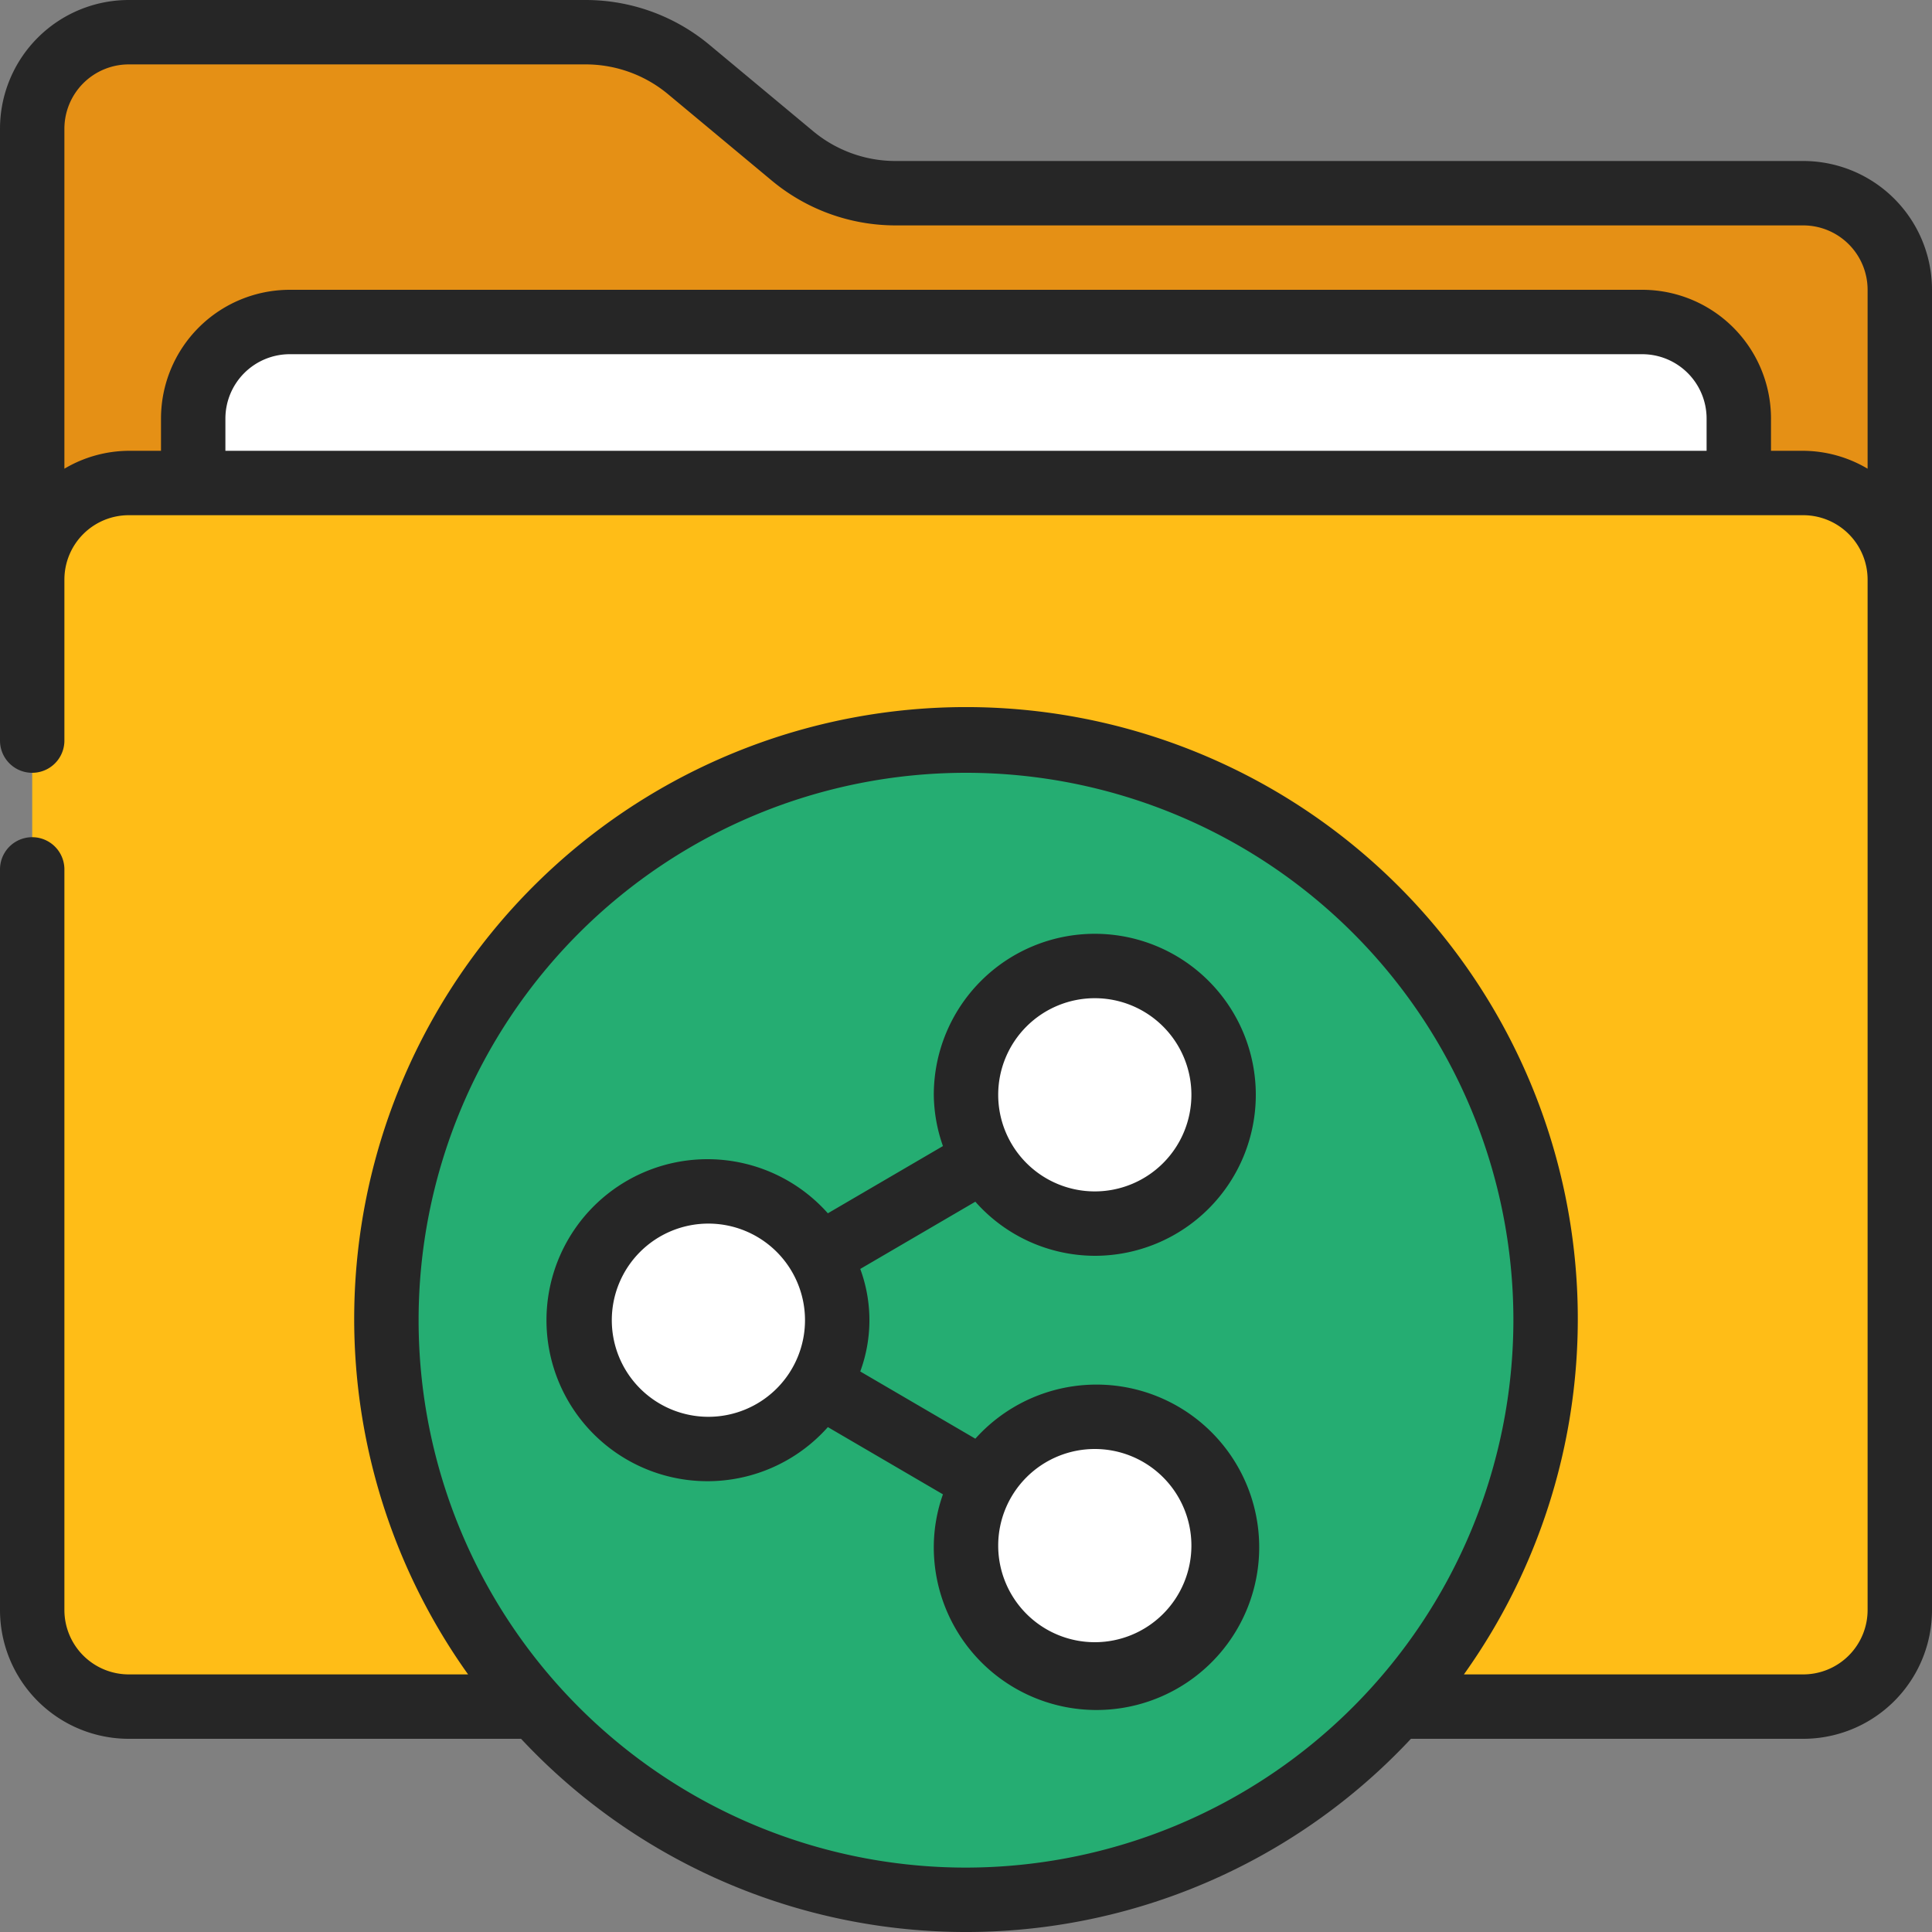
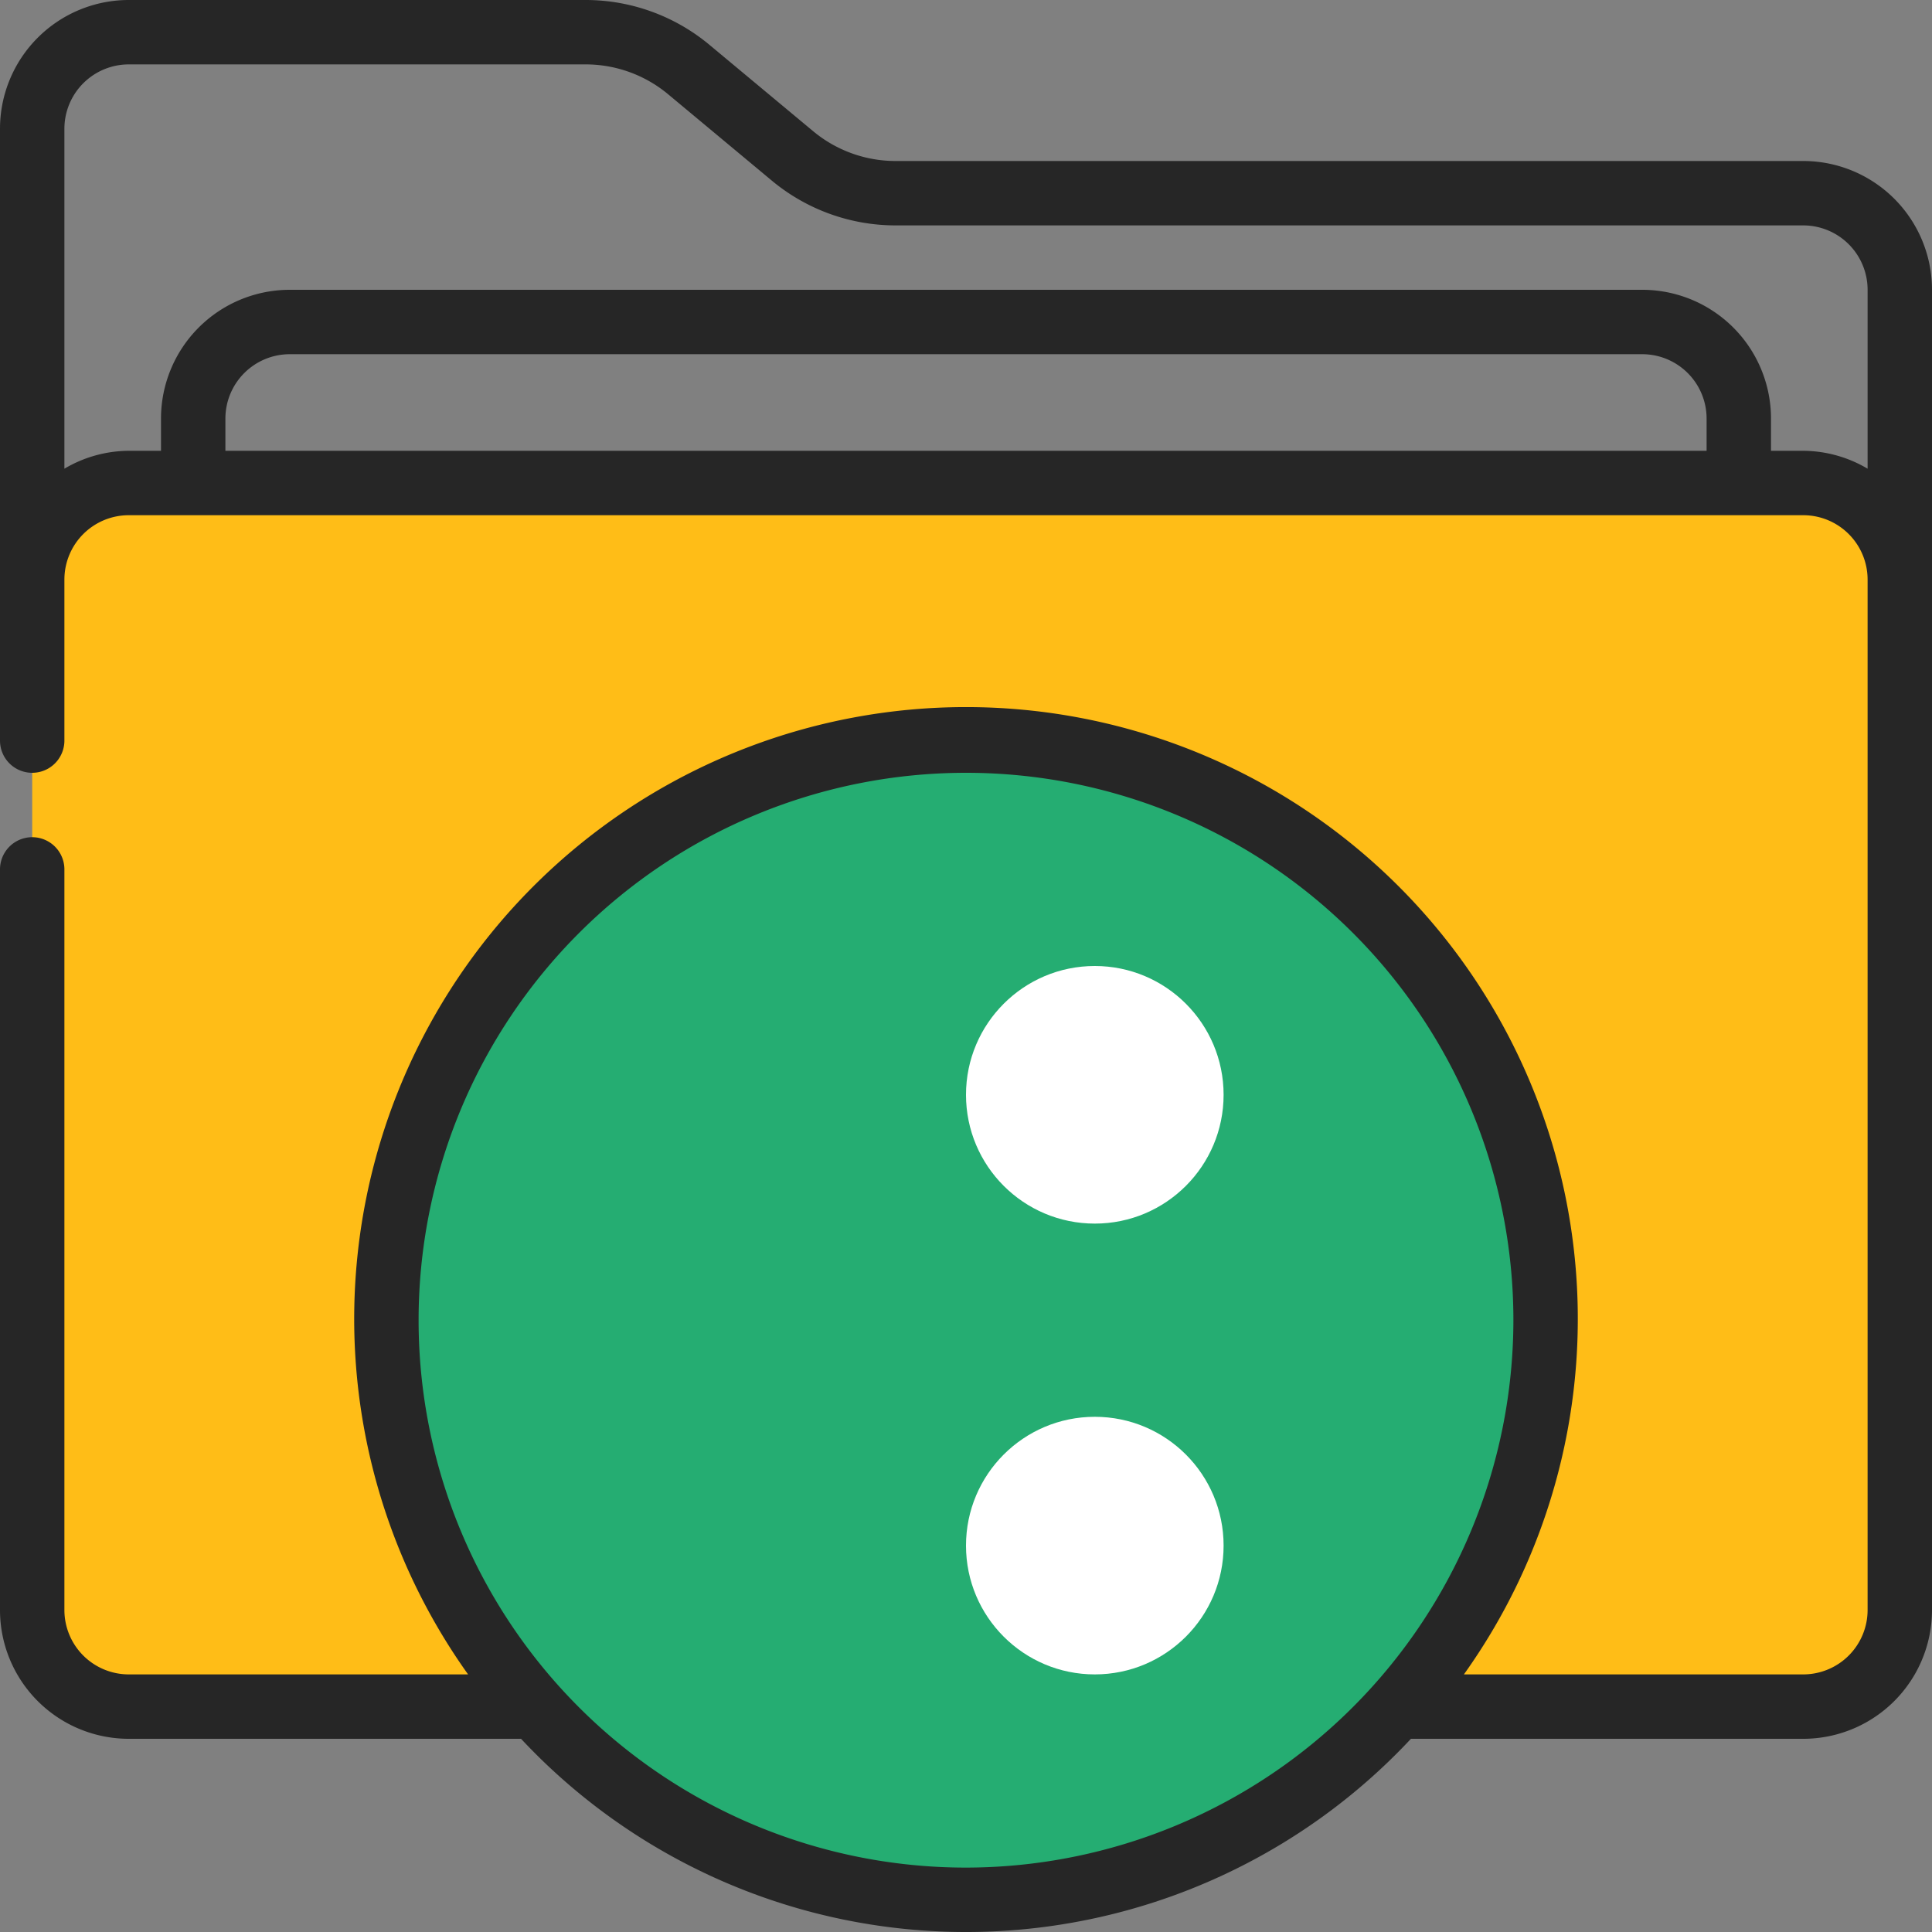
<svg xmlns="http://www.w3.org/2000/svg" id="Icons" height="512" viewBox="0 0 60 60" width="512">
  <rect x="0" y="0" width="60" height="60" fill="#808080" stroke="none" />
-   <path d="m1 18v-14a3 3 0 0 1 3-3h14.19a5 5 0 0 1 3.2 1.159l3.218 2.682a5 5 0 0 0 3.202 1.159h28.19a3 3 0 0 1 3 3v9z" fill="#e59015" />
-   <path d="m6 16v-3a3 3 0 0 1 3-3h42a3 3 0 0 1 3 3v3z" fill="#fff" />
  <rect fill="#ffbd17" height="38" rx="3" width="58" x="1" y="15" />
  <circle cx="30" cy="41" fill="#25ad72" r="18" />
  <g fill="#fff">
    <circle cx="34" cy="34" r="4" />
-     <circle cx="22" cy="41" r="4" />
    <circle cx="34" cy="48" r="4" />
  </g>
  <path d="m56 5h-28.19a4 4 0 0 1 -2.56-.928l-3.219-2.681a6.009 6.009 0 0 0 -3.841-1.391h-14.19a4 4 0 0 0 -4 4v19a1 1 0 0 0 2 0v-5a2 2 0 0 1 2-2h52a2 2 0 0 1 2 2v32a2 2 0 0 1 -2 2h-10.537a19 19 0 1 0 -30.926 0h-10.537a2 2 0 0 1 -2-2v-23a1 1 0 0 0 -2 0v23a4 4 0 0 0 4 4h12.182a18.911 18.911 0 0 0 27.636 0h12.182a4 4 0 0 0 4-4v-41a4 4 0 0 0 -4-4zm-26 53a17 17 0 1 1 17-17 17.019 17.019 0 0 1 -17 17zm23-44h-46v-1a2 2 0 0 1 2-2h42a2 2 0 0 1 2 2zm3 0h-1v-1a4 4 0 0 0 -4-4h-42a4 4 0 0 0 -4 4v1h-1a3.959 3.959 0 0 0 -2 .556v-10.556a2 2 0 0 1 2-2h14.19a4 4 0 0 1 2.56.928l3.219 2.681a6.009 6.009 0 0 0 3.841 1.391h28.19a2 2 0 0 1 2 2v5.556a3.959 3.959 0 0 0 -2-.556z" fill="#262626" />
-   <path d="m34 39a5 5 0 1 0 -5-5 4.92 4.92 0 0 0 .284 1.592l-3.574 2.088a5 5 0 1 0 0 6.64l3.574 2.088a4.92 4.92 0 0 0 -.284 1.592 5.053 5.053 0 1 0 1.29-3.32l-3.574-2.088a4.6 4.6 0 0 0 0-3.184l3.574-2.088a4.968 4.968 0 0 0 3.71 1.68zm0 6a3 3 0 1 1 -3 3 3 3 0 0 1 3-3zm-12-1a3 3 0 1 1 3-3 3 3 0 0 1 -3 3zm12-13a3 3 0 1 1 -3 3 3 3 0 0 1 3-3z" fill="#262626" />
</svg>